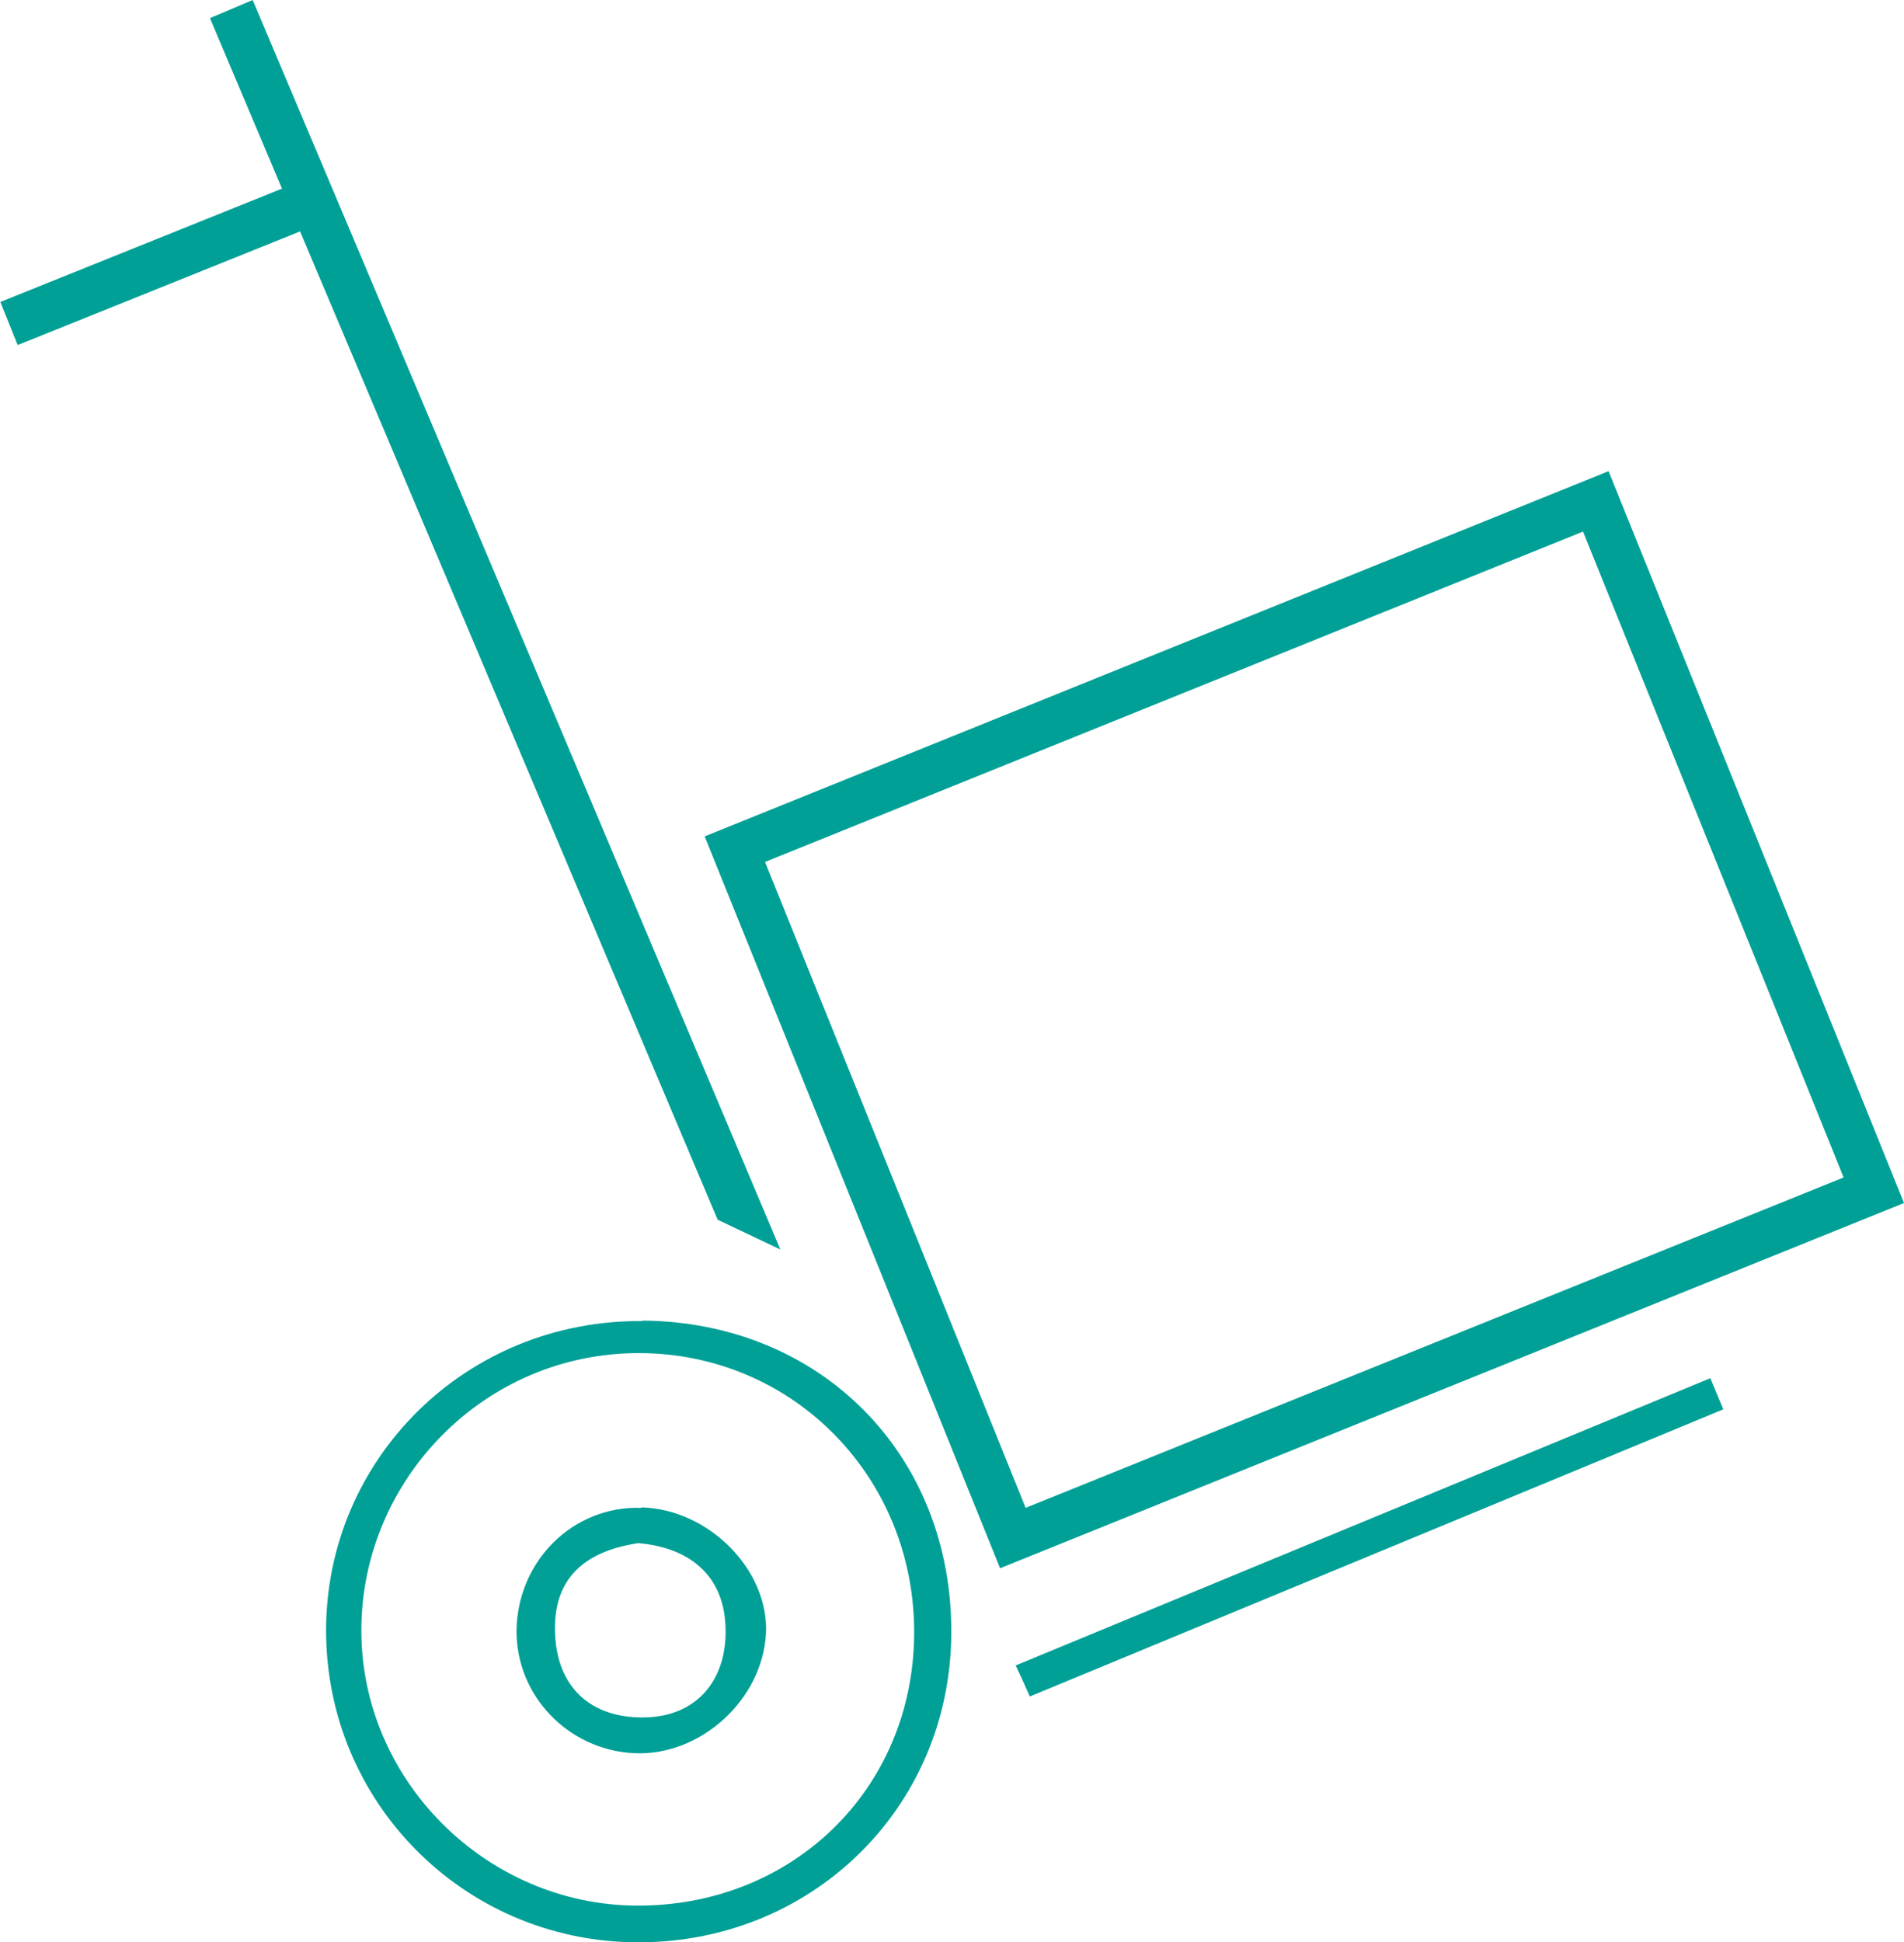
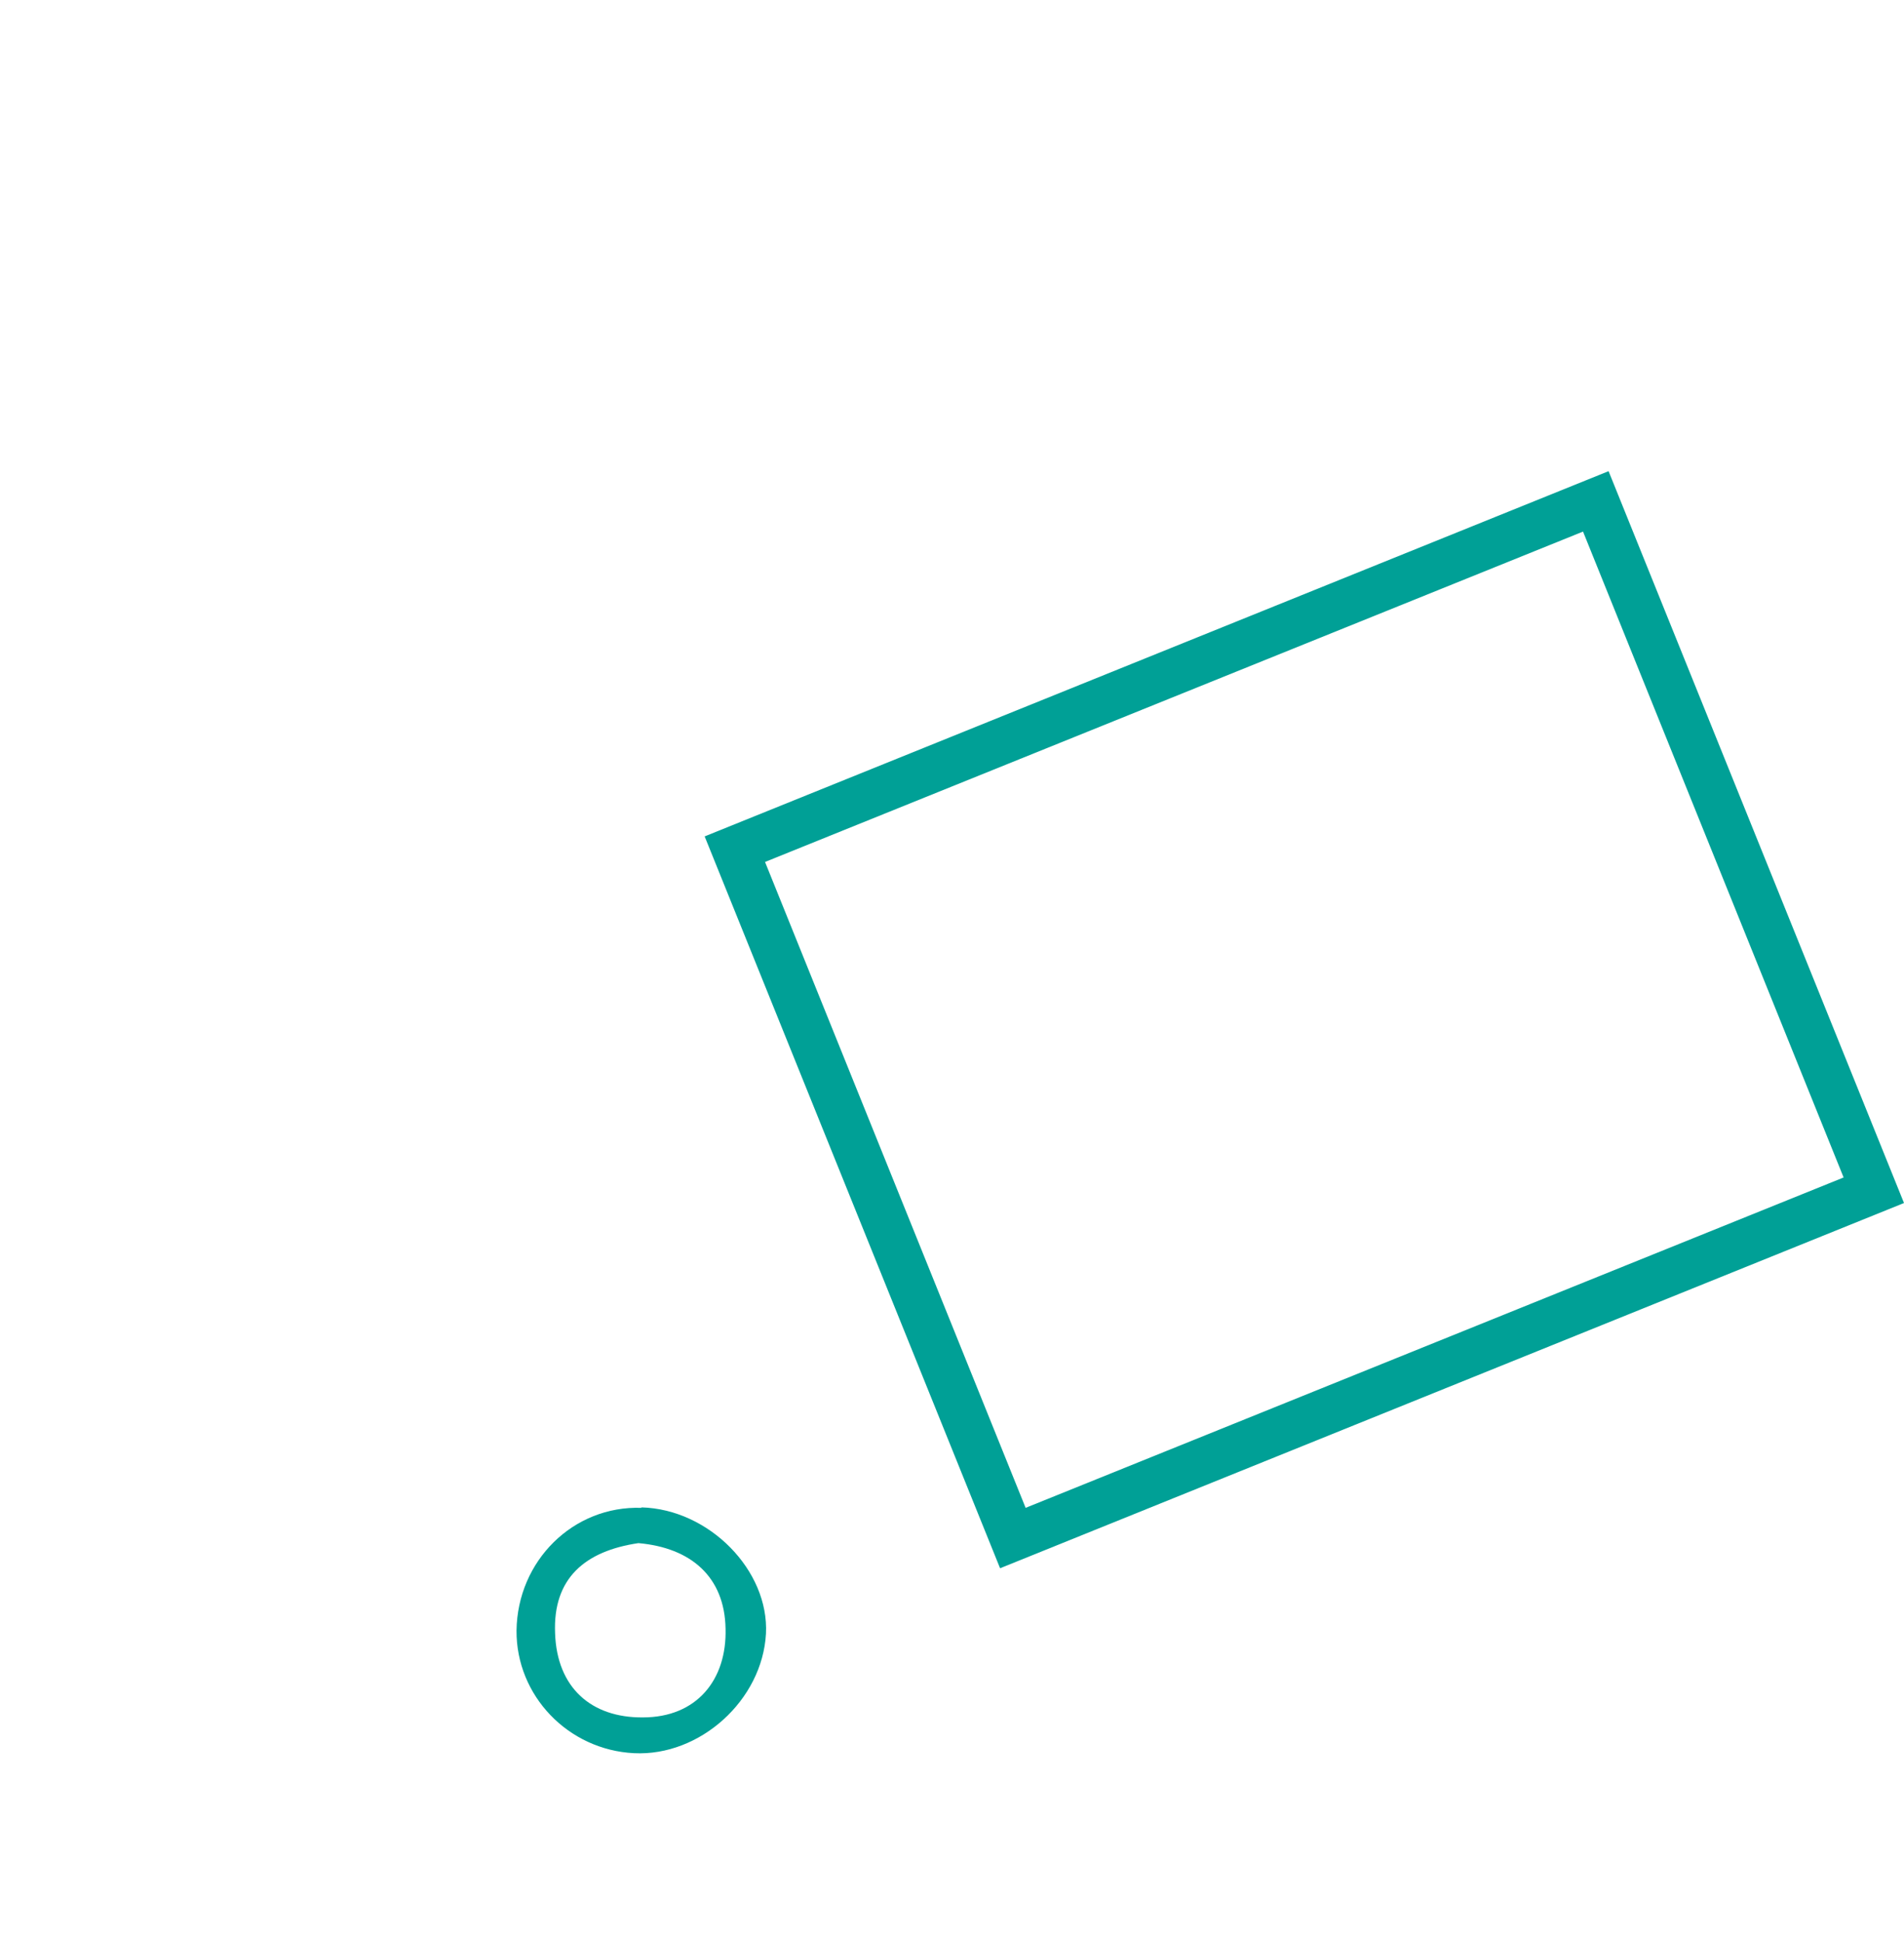
<svg xmlns="http://www.w3.org/2000/svg" id="Ebene_2" data-name="Ebene 2" viewBox="0 0 40.99 41.8">
  <defs>
    <style>
      .cls-1 {
        fill: #00a096;
        stroke-width: 0px;
      }
    </style>
  </defs>
  <g id="Ebene_2-2" data-name="Ebene 2">
    <g id="Ebene_1-2" data-name="Ebene 1-2">
      <g>
-         <path class="cls-1" d="m13.83,28.42c3.85.03,6.68,2.9,6.65,6.75-.03,3.76-3.04,6.68-6.83,6.63-3.69-.05-6.63-3.03-6.63-6.71s3-6.69,6.81-6.66h0Zm-.13,12.59c3.35.02,5.94-2.49,5.98-5.81.04-3.38-2.59-6.08-5.93-6.08s-5.96,2.74-5.97,5.94c-.02,3.23,2.67,5.93,5.92,5.95Z" />
-         <path class="cls-1" d="m21.87,35.84c4.98-2.06,9.97-4.12,14.95-6.18.09.22.19.45.28.67-4.98,2.06-9.95,4.12-14.93,6.18-.1-.23-.2-.45-.31-.68h.01Z" />
-         <path class="cls-1" d="m13.81,32.44c1.46.04,2.75,1.36,2.68,2.72-.08,1.43-1.42,2.64-2.84,2.57s-2.54-1.24-2.53-2.64c.02-1.5,1.22-2.69,2.69-2.64h0Zm-.07.77c-1.14.17-1.84.75-1.79,1.94.04,1.17.78,1.82,1.89,1.81,1.16,0,1.81-.81,1.78-1.91-.02-1.12-.75-1.74-1.87-1.84h-.01Z" />
+         <path class="cls-1" d="m13.81,32.44c1.46.04,2.75,1.36,2.68,2.72-.08,1.43-1.42,2.64-2.84,2.57s-2.54-1.24-2.53-2.64c.02-1.5,1.22-2.69,2.69-2.64Zm-.07.77c-1.14.17-1.84.75-1.79,1.94.04,1.17.78,1.82,1.89,1.81,1.16,0,1.81-.81,1.78-1.91-.02-1.12-.75-1.74-1.87-1.84h-.01Z" />
        <path class="cls-1" d="m21.53,33.75l-6.36-15.75,19.46-7.86,6.36,15.75-19.46,7.86Zm-5.06-15.2l5.61,13.9,17.61-7.11-5.61-13.9s-17.61,7.11-17.61,7.11Z" />
-         <polygon class="cls-1" points="16.8 26.89 15.45 26.25 4.52 .39 5.44 0 16.8 26.89" />
-         <rect class="cls-1" x="-.06" y="5.18" width="6.88" height="1" transform="translate(-1.87 1.67) rotate(-21.91)" />
      </g>
    </g>
  </g>
</svg>